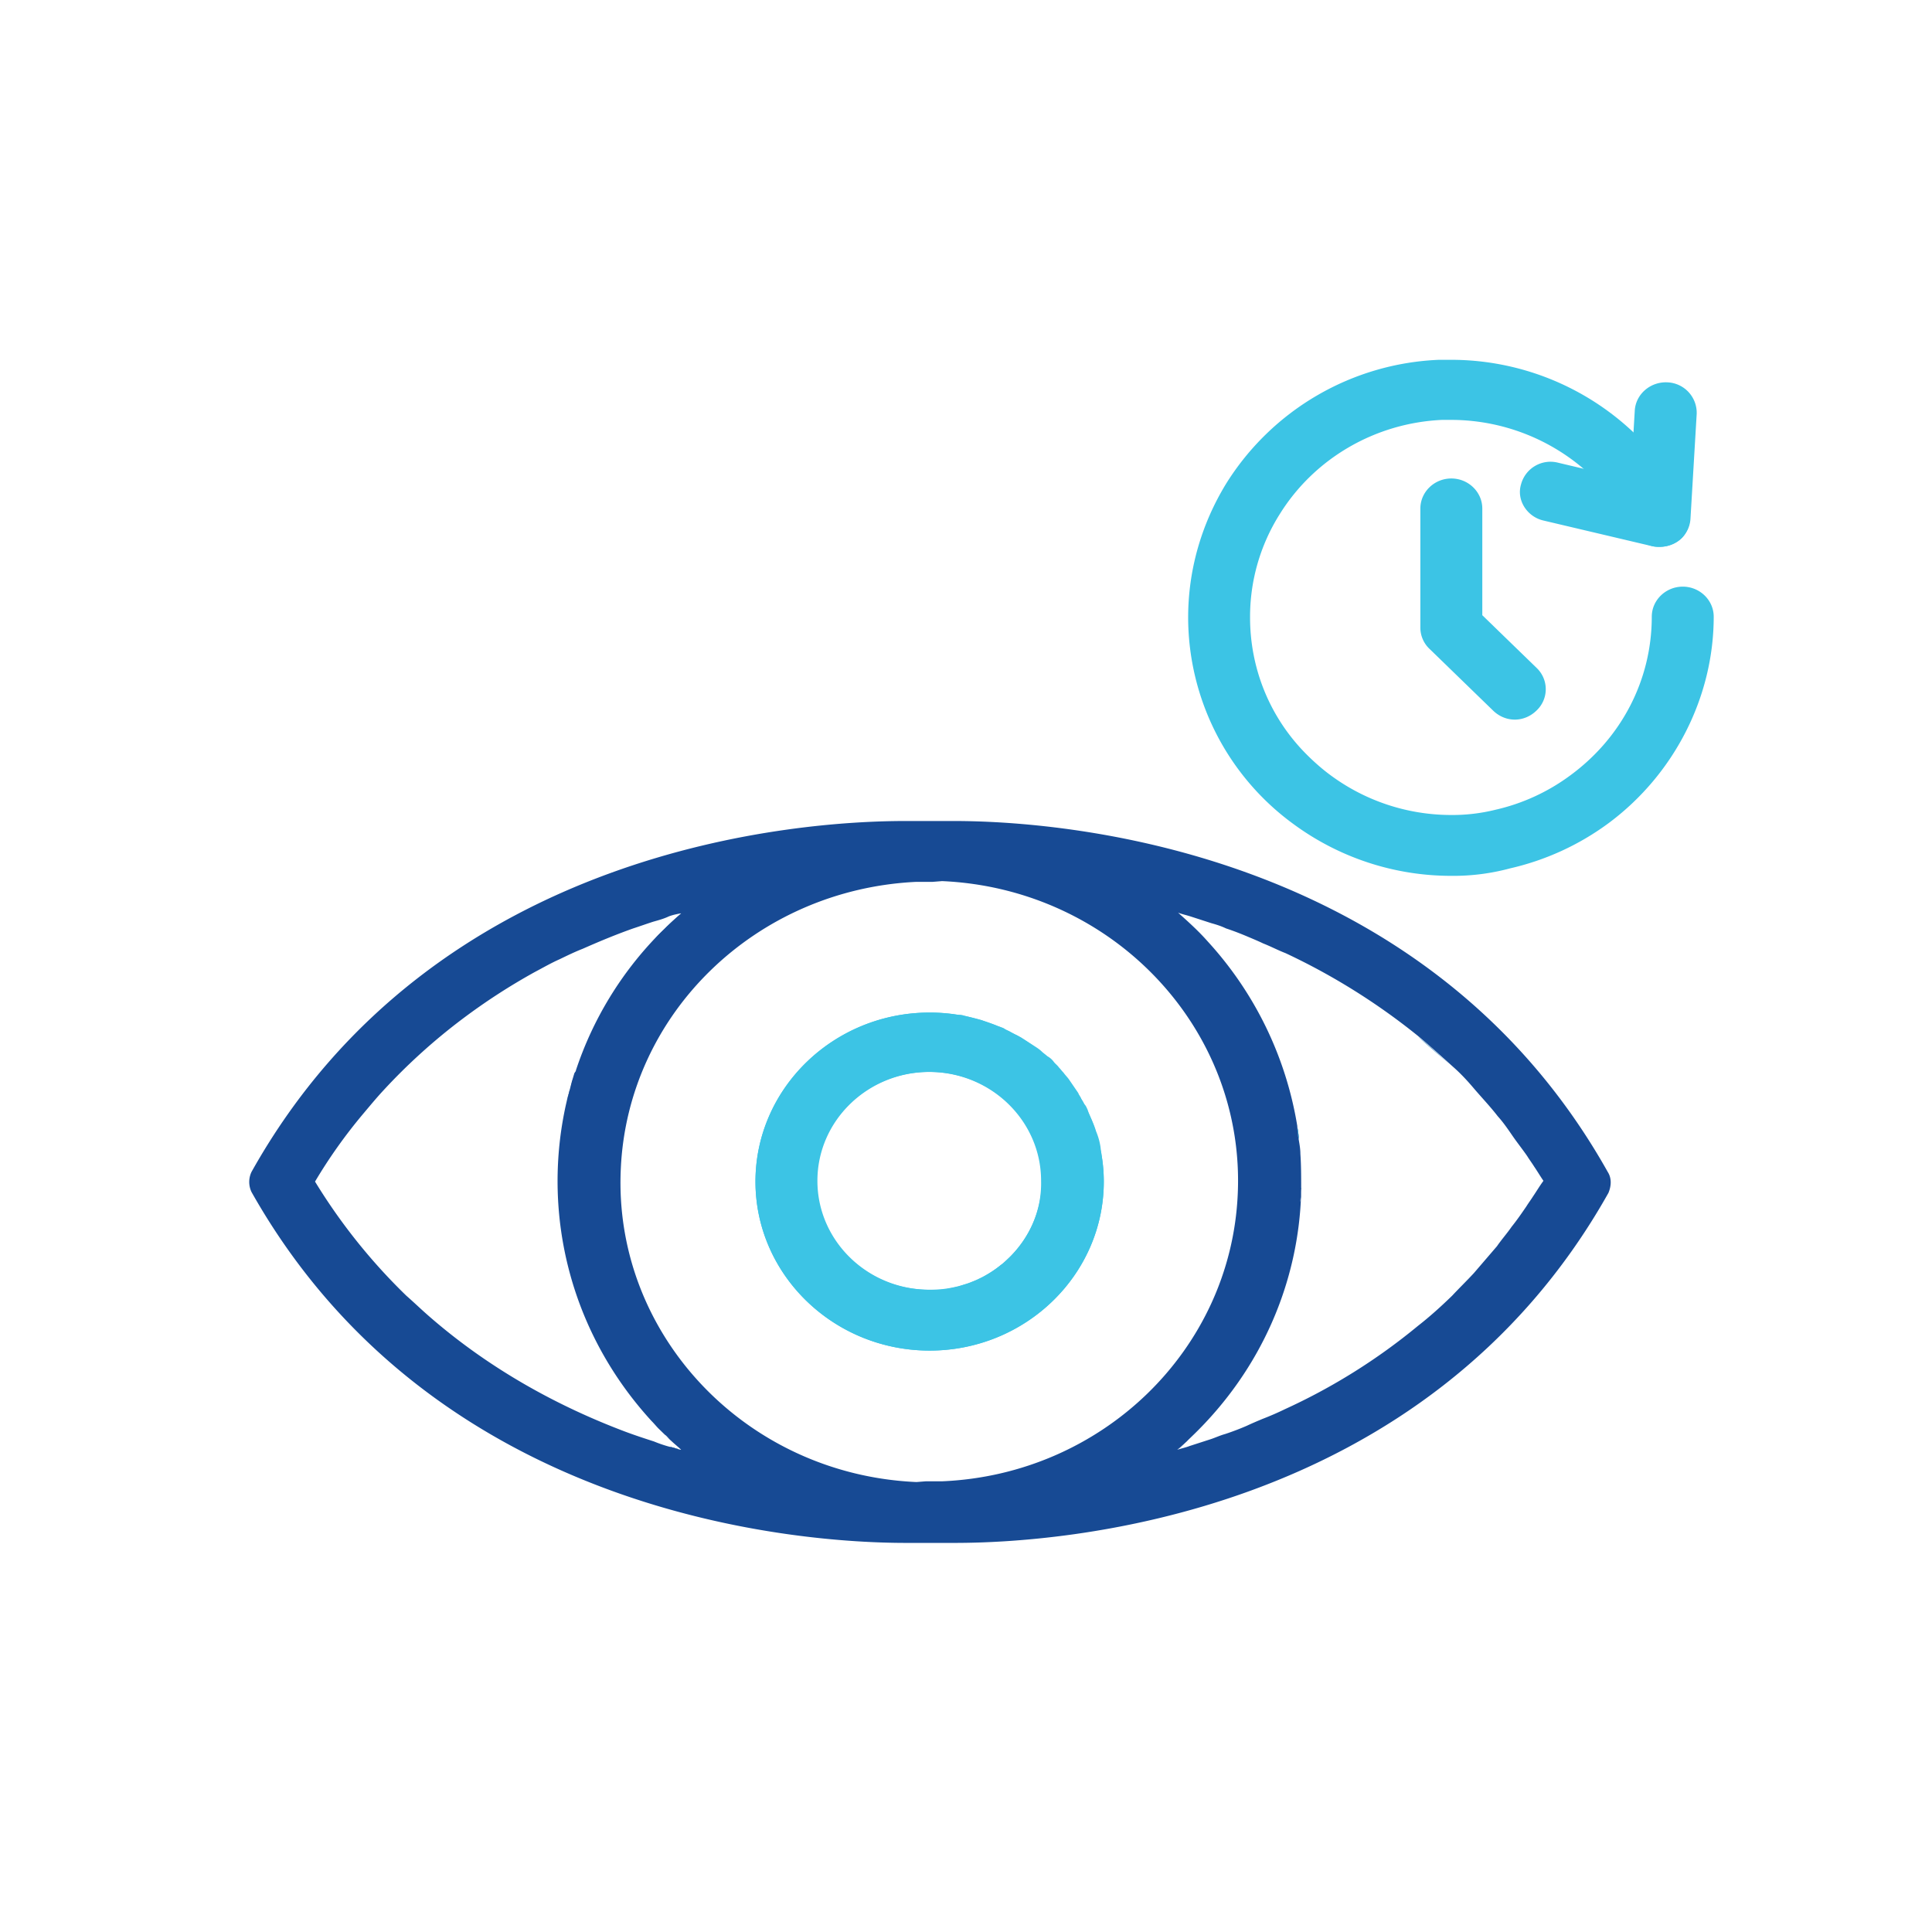
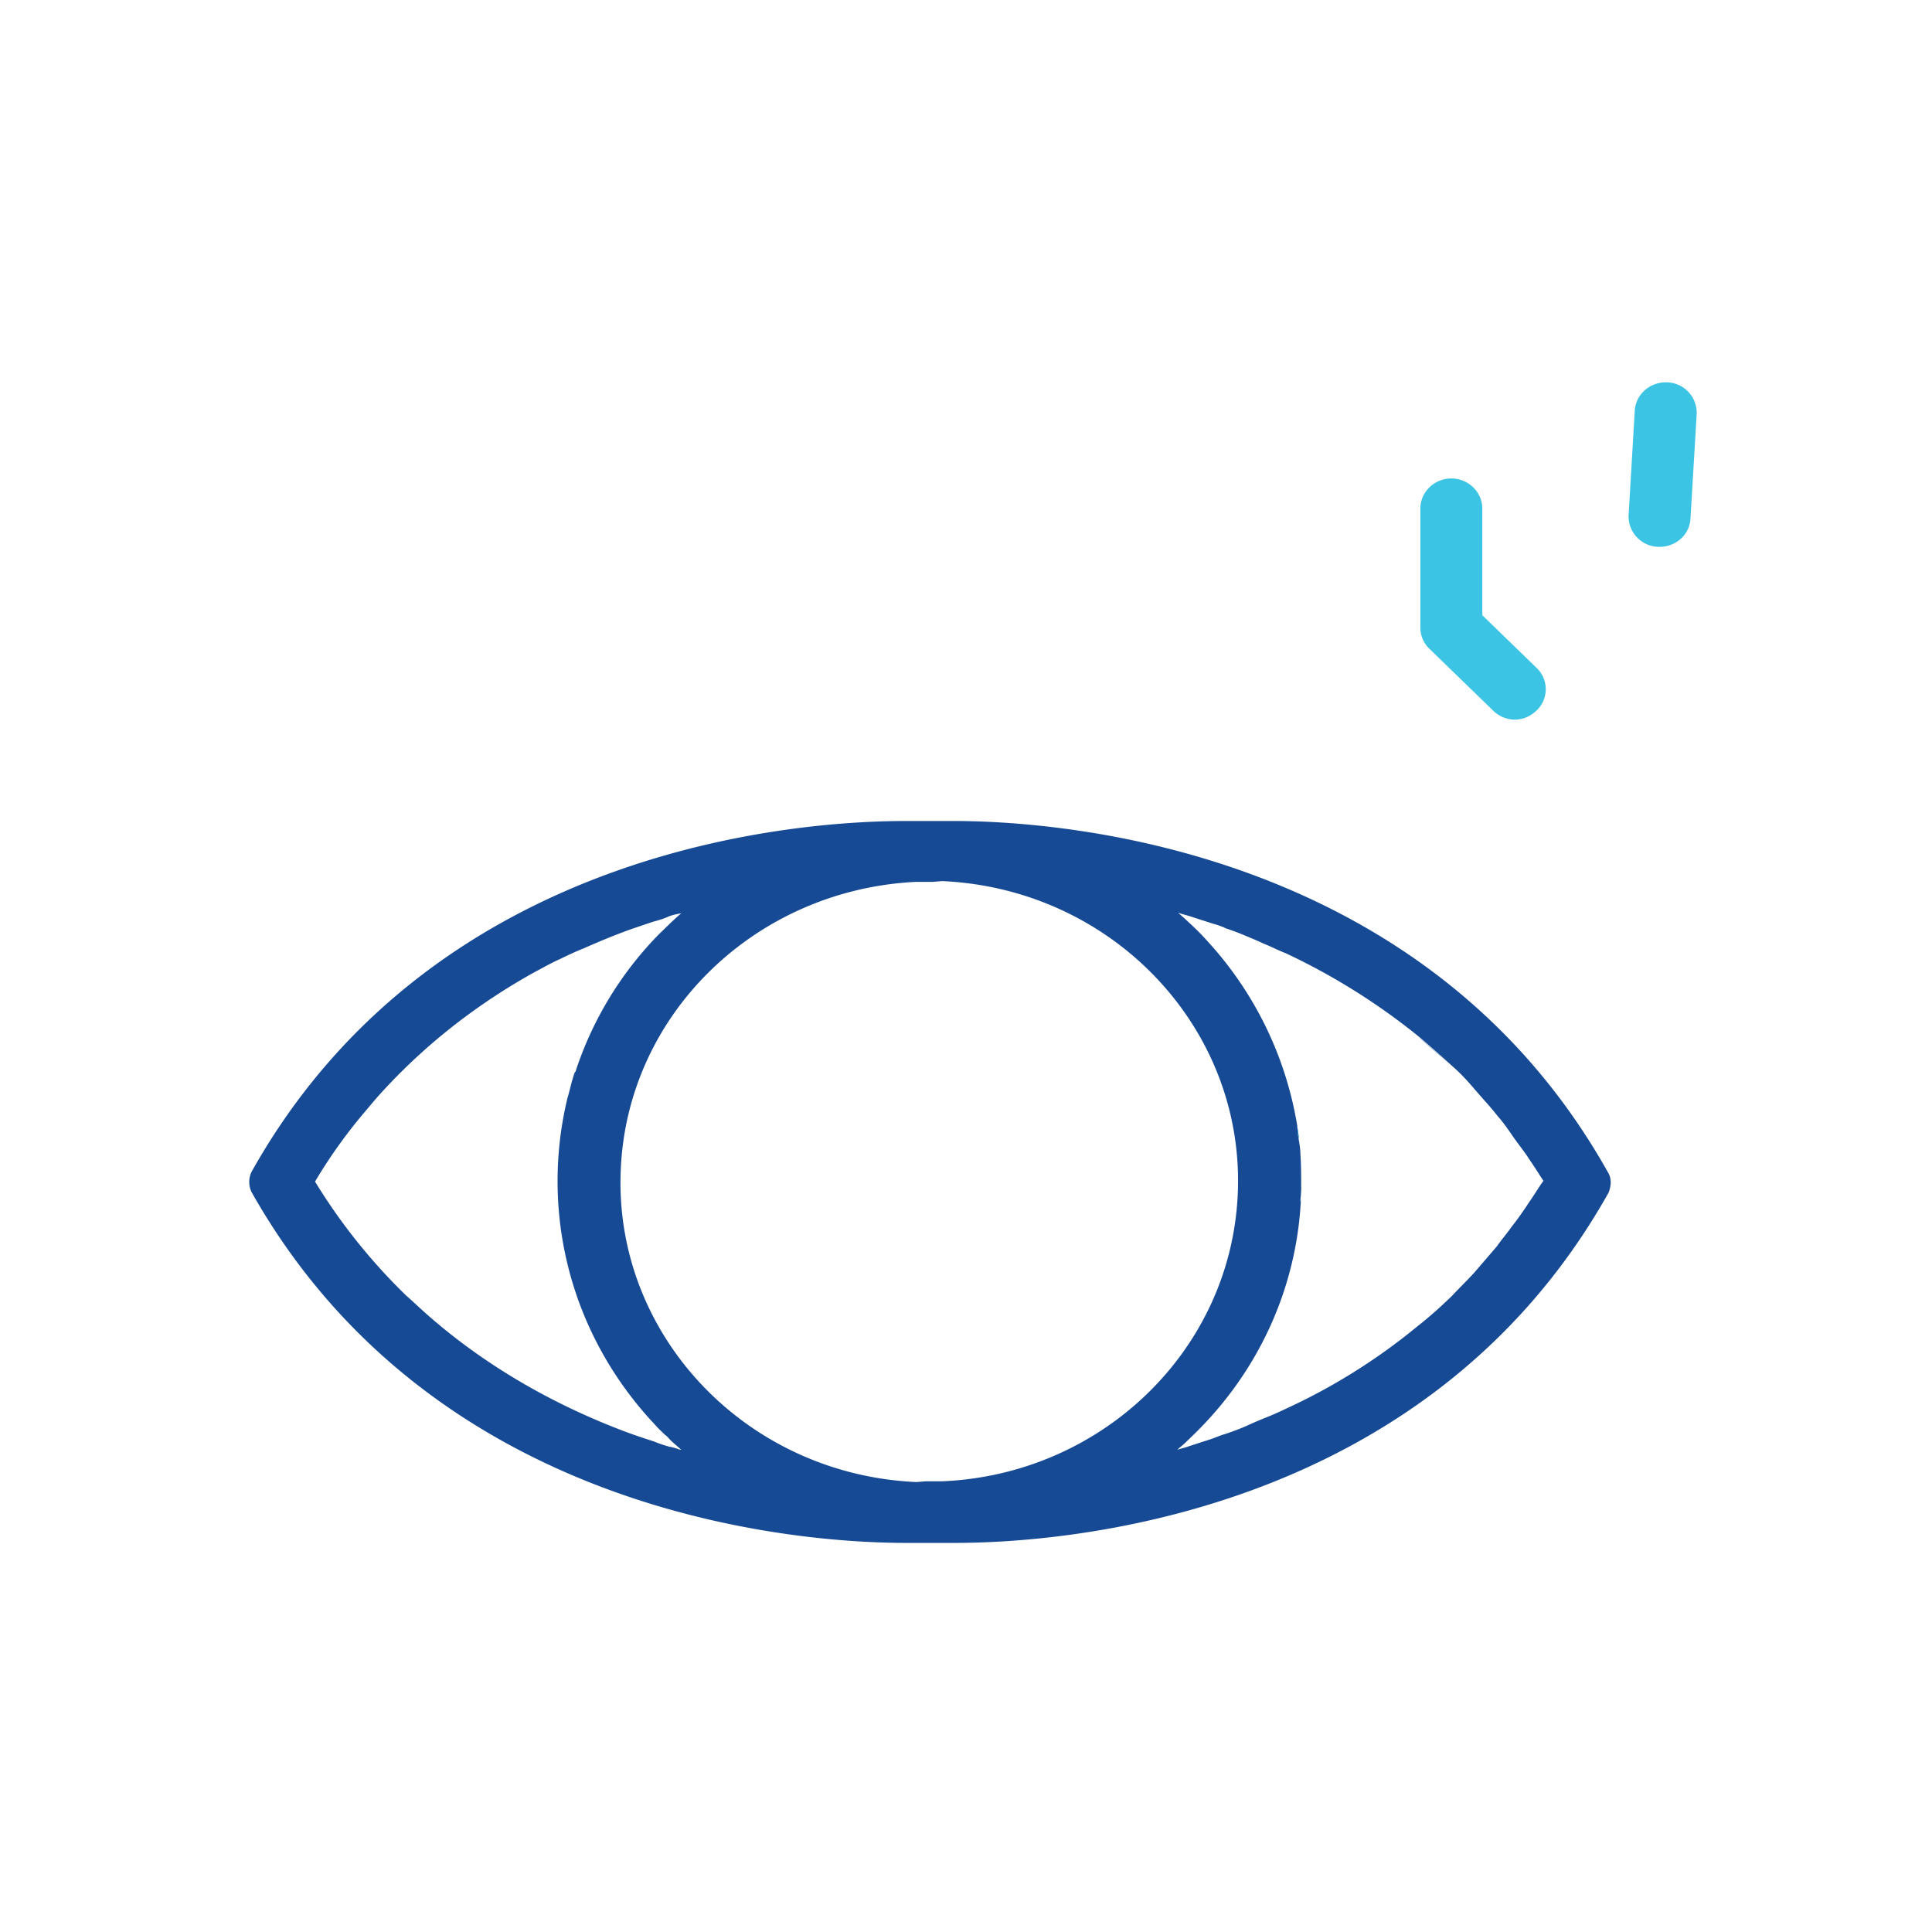
<svg xmlns="http://www.w3.org/2000/svg" width="68" height="68" fill="none">
-   <path d="M37.051 37.384a6.189 6.189 0 0 0-4.331-1.745c-3.379 0-6.13 2.67-6.13 5.949 0 3.278 2.751 5.948 6.13 5.948 3.378 0 6.13-2.67 6.13-5.948 0-1.64-.709-3.12-1.799-4.204Zm-1.553 6.9a3.972 3.972 0 0 1-2.778 1.111c-2.18 0-3.95-1.719-3.95-3.834s1.77-3.833 3.95-3.833 3.95 1.718 3.95 3.833a3.778 3.778 0 0 1-1.172 2.724Z" fill="#3CC4E5" />
-   <path d="M23.975 32.15c-.137.026-.273.079-.41.105.137-.026.273-.08.41-.106Zm-.41 18.77c.137.054.273.08.41.106-.137-.026-.273-.079-.41-.105Zm15.203-10.284c0-.053-.027-.132-.027-.211a2.228 2.228 0 0 0-.164-.608c-.054-.186-.136-.37-.218-.556a1.774 1.774 0 0 1-.081-.211c-.028-.053-.055-.132-.11-.185-.027-.053-.054-.106-.108-.185-.028-.08-.082-.133-.11-.212l-.326-.476c-.055-.08-.137-.158-.191-.238-.055-.053-.11-.132-.164-.185-.054-.08-.136-.132-.19-.211a.71.71 0 0 0-.218-.185c-.055-.053-.136-.106-.19-.159-.083-.08-.164-.132-.246-.185l-.49-.317c-.055-.027-.137-.08-.218-.106a1.566 1.566 0 0 1-.191-.106c-.055-.026-.136-.053-.19-.106a1.908 1.908 0 0 0-.219-.079c-.19-.08-.381-.132-.572-.211-.218-.053-.409-.106-.627-.16-.054-.026-.136-.026-.218-.026a6.13 6.13 0 0 0-.98-.079c-3.378 0-6.13 2.67-6.13 5.949 0 3.278 2.752 5.948 6.13 5.948s6.13-2.67 6.13-5.948c0-.317-.028-.635-.082-.952Zm-3.27 3.649-.163.158a.372.372 0 0 1-.109.08 3.21 3.21 0 0 1-.49.343 1.112 1.112 0 0 1-.245.132.98.98 0 0 1-.246.106c-.109.053-.19.08-.3.106l-.245.08c-.136.026-.245.052-.38.079-.137.026-.273.026-.41.026h-.217c-2.18 0-3.95-1.719-3.95-3.834s1.77-3.833 3.95-3.833c2.179 0 3.95 1.718 3.95 3.833.027 1.084-.436 2.036-1.144 2.724Zm10.217-4.178a2.854 2.854 0 0 1-.055-.45c.028.16.055.318.055.503v-.053Zm.054 1.745c0 .159 0 .291-.027.45 0-.106.027-.212.027-.344v-.159c.028.027.028.053 0 .053Zm4.142 4.812Zm0-10.179c.408.344.79.688 1.198 1.058-.409-.37-.817-.714-1.199-1.058Zm-11.143 4.151c0-.053-.027-.132-.027-.211a2.228 2.228 0 0 0-.164-.608c-.054-.186-.136-.37-.218-.556a1.774 1.774 0 0 1-.081-.211c-.028-.053-.055-.132-.11-.185-.027-.053-.054-.106-.108-.185-.028-.08-.082-.133-.11-.212l-.326-.476c-.055-.08-.137-.158-.191-.238-.055-.053-.11-.132-.164-.185-.054-.08-.136-.132-.19-.211a.71.71 0 0 0-.218-.185c-.055-.053-.136-.106-.19-.159-.083-.08-.164-.132-.246-.185l-.49-.317c-.055-.027-.137-.08-.218-.106a1.566 1.566 0 0 1-.191-.106c-.055-.026-.136-.053-.19-.106a1.908 1.908 0 0 0-.219-.079c-.19-.08-.381-.132-.572-.211-.218-.053-.409-.106-.627-.16-.054-.026-.136-.026-.218-.026a6.13 6.13 0 0 0-.98-.079c-3.378 0-6.13 2.67-6.13 5.949 0 3.278 2.752 5.948 6.13 5.948s6.13-2.67 6.13-5.948c0-.317-.028-.635-.082-.952Zm-3.27 3.649-.163.158a.372.372 0 0 1-.109.08 3.21 3.21 0 0 1-.49.343 1.112 1.112 0 0 1-.245.132.98.98 0 0 1-.246.106c-.109.053-.19.08-.3.106l-.245.08c-.136.026-.245.052-.38.079-.137.026-.273.026-.41.026h-.217c-2.18 0-3.95-1.719-3.95-3.834s1.77-3.833 3.95-3.833c2.179 0 3.95 1.718 3.95 3.833.027 1.084-.436 2.036-1.144 2.724Zm3.27-3.649c0-.053-.027-.132-.027-.211a2.228 2.228 0 0 0-.164-.608c-.054-.186-.136-.37-.218-.556a1.774 1.774 0 0 1-.081-.211c-.028-.053-.055-.132-.11-.185-.027-.053-.054-.106-.108-.185-.028-.08-.082-.133-.11-.212l-.326-.476c-.055-.08-.137-.158-.191-.238-.055-.053-.11-.132-.164-.185-.054-.08-.136-.132-.19-.211a.71.71 0 0 0-.218-.185c-.055-.053-.136-.106-.19-.159-.083-.08-.164-.132-.246-.185l-.49-.317c-.055-.027-.137-.08-.218-.106a1.566 1.566 0 0 1-.191-.106c-.055-.026-.136-.053-.19-.106a1.908 1.908 0 0 0-.219-.079c-.19-.08-.381-.132-.572-.211-.218-.053-.409-.106-.627-.16-.054-.026-.136-.026-.218-.026a6.13 6.13 0 0 0-.98-.079c-3.378 0-6.13 2.67-6.13 5.949 0 3.278 2.752 5.948 6.13 5.948s6.13-2.67 6.13-5.948c0-.317-.028-.635-.082-.952Zm-3.27 3.649-.163.158a.372.372 0 0 1-.109.08 3.21 3.21 0 0 1-.49.343 1.112 1.112 0 0 1-.245.132.98.98 0 0 1-.246.106c-.109.053-.19.08-.3.106l-.245.08c-.136.026-.245.052-.38.079-.137.026-.273.026-.41.026h-.217c-2.18 0-3.95-1.719-3.95-3.834s1.77-3.833 3.95-3.833c2.179 0 3.95 1.718 3.95 3.833.027 1.084-.436 2.036-1.144 2.724Z" fill="#3CC4E5" />
  <path d="M23.975 32.15c-.137.026-.273.079-.41.105.137-.026.273-.08.41-.106Zm-.41 18.77c.137.054.273.08.41.106-.137-.026-.273-.079-.41-.105Zm22.15-10.813a2.854 2.854 0 0 1-.055-.45c.028.16.055.318.055.503v-.053Zm.054 1.745c0 .159 0 .291-.027.45 0-.106.027-.212.027-.344v-.159c.028.027.028.053 0 .053Zm4.142 4.812Zm0-10.179c.408.344.79.688 1.198 1.058-.409-.37-.817-.714-1.199-1.058Z" fill="#174A94" />
-   <path d="M45.715 40.107a2.865 2.865 0 0 1-.055-.45c.027.16.055.318.055.503v-.053Z" fill="#3CC4E5" />
+   <path d="M45.715 40.107a2.865 2.865 0 0 1-.055-.45c.027.16.055.318.055.503Z" fill="#3CC4E5" />
  <path d="M56.585 41.244c-6.457-11.5-19.425-12.347-22.994-12.347h-1.743c-3.57 0-16.537.82-22.994 12.347a.82.82 0 0 0 0 .714c6.484 11.5 19.452 12.347 23.021 12.347h1.744c3.596 0 16.537-.82 22.993-12.32.11-.265.11-.53-.027-.74Zm-33.02 9.677a4.419 4.419 0 0 1-.544-.185c-.327-.106-.654-.212-1.008-.344-2.316-.873-4.74-2.168-6.92-4.072-.273-.238-.518-.476-.79-.714a20.384 20.384 0 0 1-3.215-4.018 17.922 17.922 0 0 1 1.69-2.38c.245-.29.462-.555.708-.82a20.79 20.79 0 0 1 2.806-2.537 21.623 21.623 0 0 1 2.533-1.64c.3-.158.573-.317.872-.449.273-.132.545-.264.817-.37.6-.265 1.172-.502 1.771-.714.245-.08.463-.159.709-.238.19-.053.381-.106.544-.185.137-.053.273-.08.41-.106h.026c-.19.159-.354.318-.517.476l-.273.265a12.418 12.418 0 0 0-2.915 4.785c0 .026 0 .026-.027.053 0 .026-.027.026-.027.053-.027.079-.055.185-.082.264l-.082.317a4.232 4.232 0 0 1-.081.291c-.028.132-.055.238-.082.37-.79 3.781.19 7.879 3.051 10.999.082.08.164.185.245.264l.218.212c.082.053.136.132.218.211.11.106.245.212.354.317h-.027c-.109-.026-.245-.079-.381-.105Zm9.59 1.216h-.571l-.327.026c-6.02-.264-10.68-5.208-10.407-11.025.246-5.472 4.768-9.835 10.407-10.1h.573l.327-.026c6.02.265 10.679 5.209 10.407 11.025-.246 5.473-4.768 9.862-10.407 10.1ZM53.97 42.09c-.082.132-.164.238-.246.37-.163.238-.326.476-.517.714-.164.238-.354.45-.518.688l-.817.951c-.245.265-.518.53-.763.793-.381.37-.79.74-1.199 1.058a21.148 21.148 0 0 1-4.686 2.935 10.17 10.17 0 0 1-.79.343c-.19.08-.381.16-.544.238a9.011 9.011 0 0 1-.763.291c-.191.053-.355.132-.518.185l-.736.238c-.136.053-.272.08-.435.132.081-.079.19-.158.272-.238l.245-.237c2.452-2.354 3.76-5.447 3.842-8.593 0 .106 0 .238-.028.344 0-.159.028-.291.028-.45 0-.423 0-.846-.028-1.242 0-.159-.027-.318-.054-.476a2.839 2.839 0 0 1-.055-.503 12.619 12.619 0 0 0-3.16-6.504c-.327-.37-.681-.687-1.035-1.004.136.053.272.08.436.132l.735.238c.191.053.354.106.518.185.245.08.517.185.763.29.19.08.381.16.545.239.272.106.517.238.79.343a22.88 22.88 0 0 1 4.685 2.935c.41.344.79.688 1.2 1.058.272.238.517.502.762.793.273.317.572.634.817.952.191.211.355.45.518.687.163.238.354.476.518.714.081.132.163.238.245.37.109.159.218.344.327.502-.136.185-.245.37-.354.53Z" fill="#174A94" />
-   <path d="M20.079 38.31c0 .026 0 .026-.027.052-.028.106-.055.212-.082.291.054-.106.082-.238.109-.343Zm.109-.37c0 .026-.028.079-.028.105-.027.08-.054.159-.081.264a1.87 1.87 0 0 1 .109-.37Zm3.214 12.558.218.211c-.054-.08-.136-.132-.218-.211Zm.6.528c-.028 0-.028 0 0 0Zm0-18.876c-.19.158-.354.317-.518.475-.109.08-.19.185-.272.265l-.164.158a7.7 7.7 0 0 1 .954-.899c-.027 0-.027 0 0 0Zm17.436 18.876c.081-.079.19-.158.272-.238-.109.106-.19.186-.273.238Zm.245-.238s0 .027 0 0c.054-.026.081-.079.136-.132a.323.323 0 0 1-.136.133Zm.79-17.634c-.327-.37-.681-.687-1.035-1.005.354.318.708.635 1.035 1.005Zm3.323 8.646v.158c0 .106 0 .238-.027.344 0-.159.027-.291.027-.45V41.8Z" fill="#174A94" />
-   <path d="M58.41 19.247c-.081 0-.163 0-.272-.026l-3.814-.9c-.572-.131-.954-.713-.79-1.268a1.073 1.073 0 0 1 1.307-.767l1.226.291a1 1 0 0 1 .355-.952 1.1 1.1 0 0 1 1.525.08c.572.608 1.035 1.321 1.417 2.062.19.37.136.82-.136 1.137-.191.211-.49.343-.818.343Z" fill="#3CC4E5" />
-   <path d="M51.082 30.827a9.363 9.363 0 0 1-5.558-1.824 9.014 9.014 0 0 1-3.705-7.27c0-1.666.463-3.279 1.335-4.707a9.281 9.281 0 0 1 7.492-4.362h.436a9.344 9.344 0 0 1 6.865 3.014c.409.423.354 1.11-.082 1.48-.436.397-1.144.344-1.525-.079a7.186 7.186 0 0 0-5.258-2.3h-.327c-2.343.106-4.495 1.349-5.721 3.331a6.768 6.768 0 0 0-1.036 3.623c0 1.744.654 3.41 1.853 4.68.3.316.654.634.98.872a7.141 7.141 0 0 0 4.223 1.4 6.3 6.3 0 0 0 1.58-.184 7.05 7.05 0 0 0 2.643-1.216c1.798-1.322 2.86-3.358 2.86-5.579 0-.582.491-1.058 1.09-1.058.6 0 1.09.476 1.09 1.058 0 2.829-1.39 5.552-3.705 7.27a9.325 9.325 0 0 1-3.46 1.587 7.662 7.662 0 0 1-2.07.264Z" fill="#3CC4E5" />
  <path d="M58.41 19.247h-.054a1.075 1.075 0 0 1-1.035-1.11l.217-3.675c.028-.582.545-1.031 1.145-1.005a1.075 1.075 0 0 1 1.035 1.11l-.218 3.676c-.027.581-.518 1.004-1.09 1.004Zm-5.095 6.081c-.272 0-.544-.106-.762-.317l-2.234-2.168a1.03 1.03 0 0 1-.327-.74v-4.204c0-.582.49-1.058 1.09-1.058.599 0 1.09.476 1.09 1.058v3.754l1.906 1.85a1.032 1.032 0 0 1 0 1.508c-.218.211-.49.317-.763.317Z" fill="#3CC4E5" />
</svg>